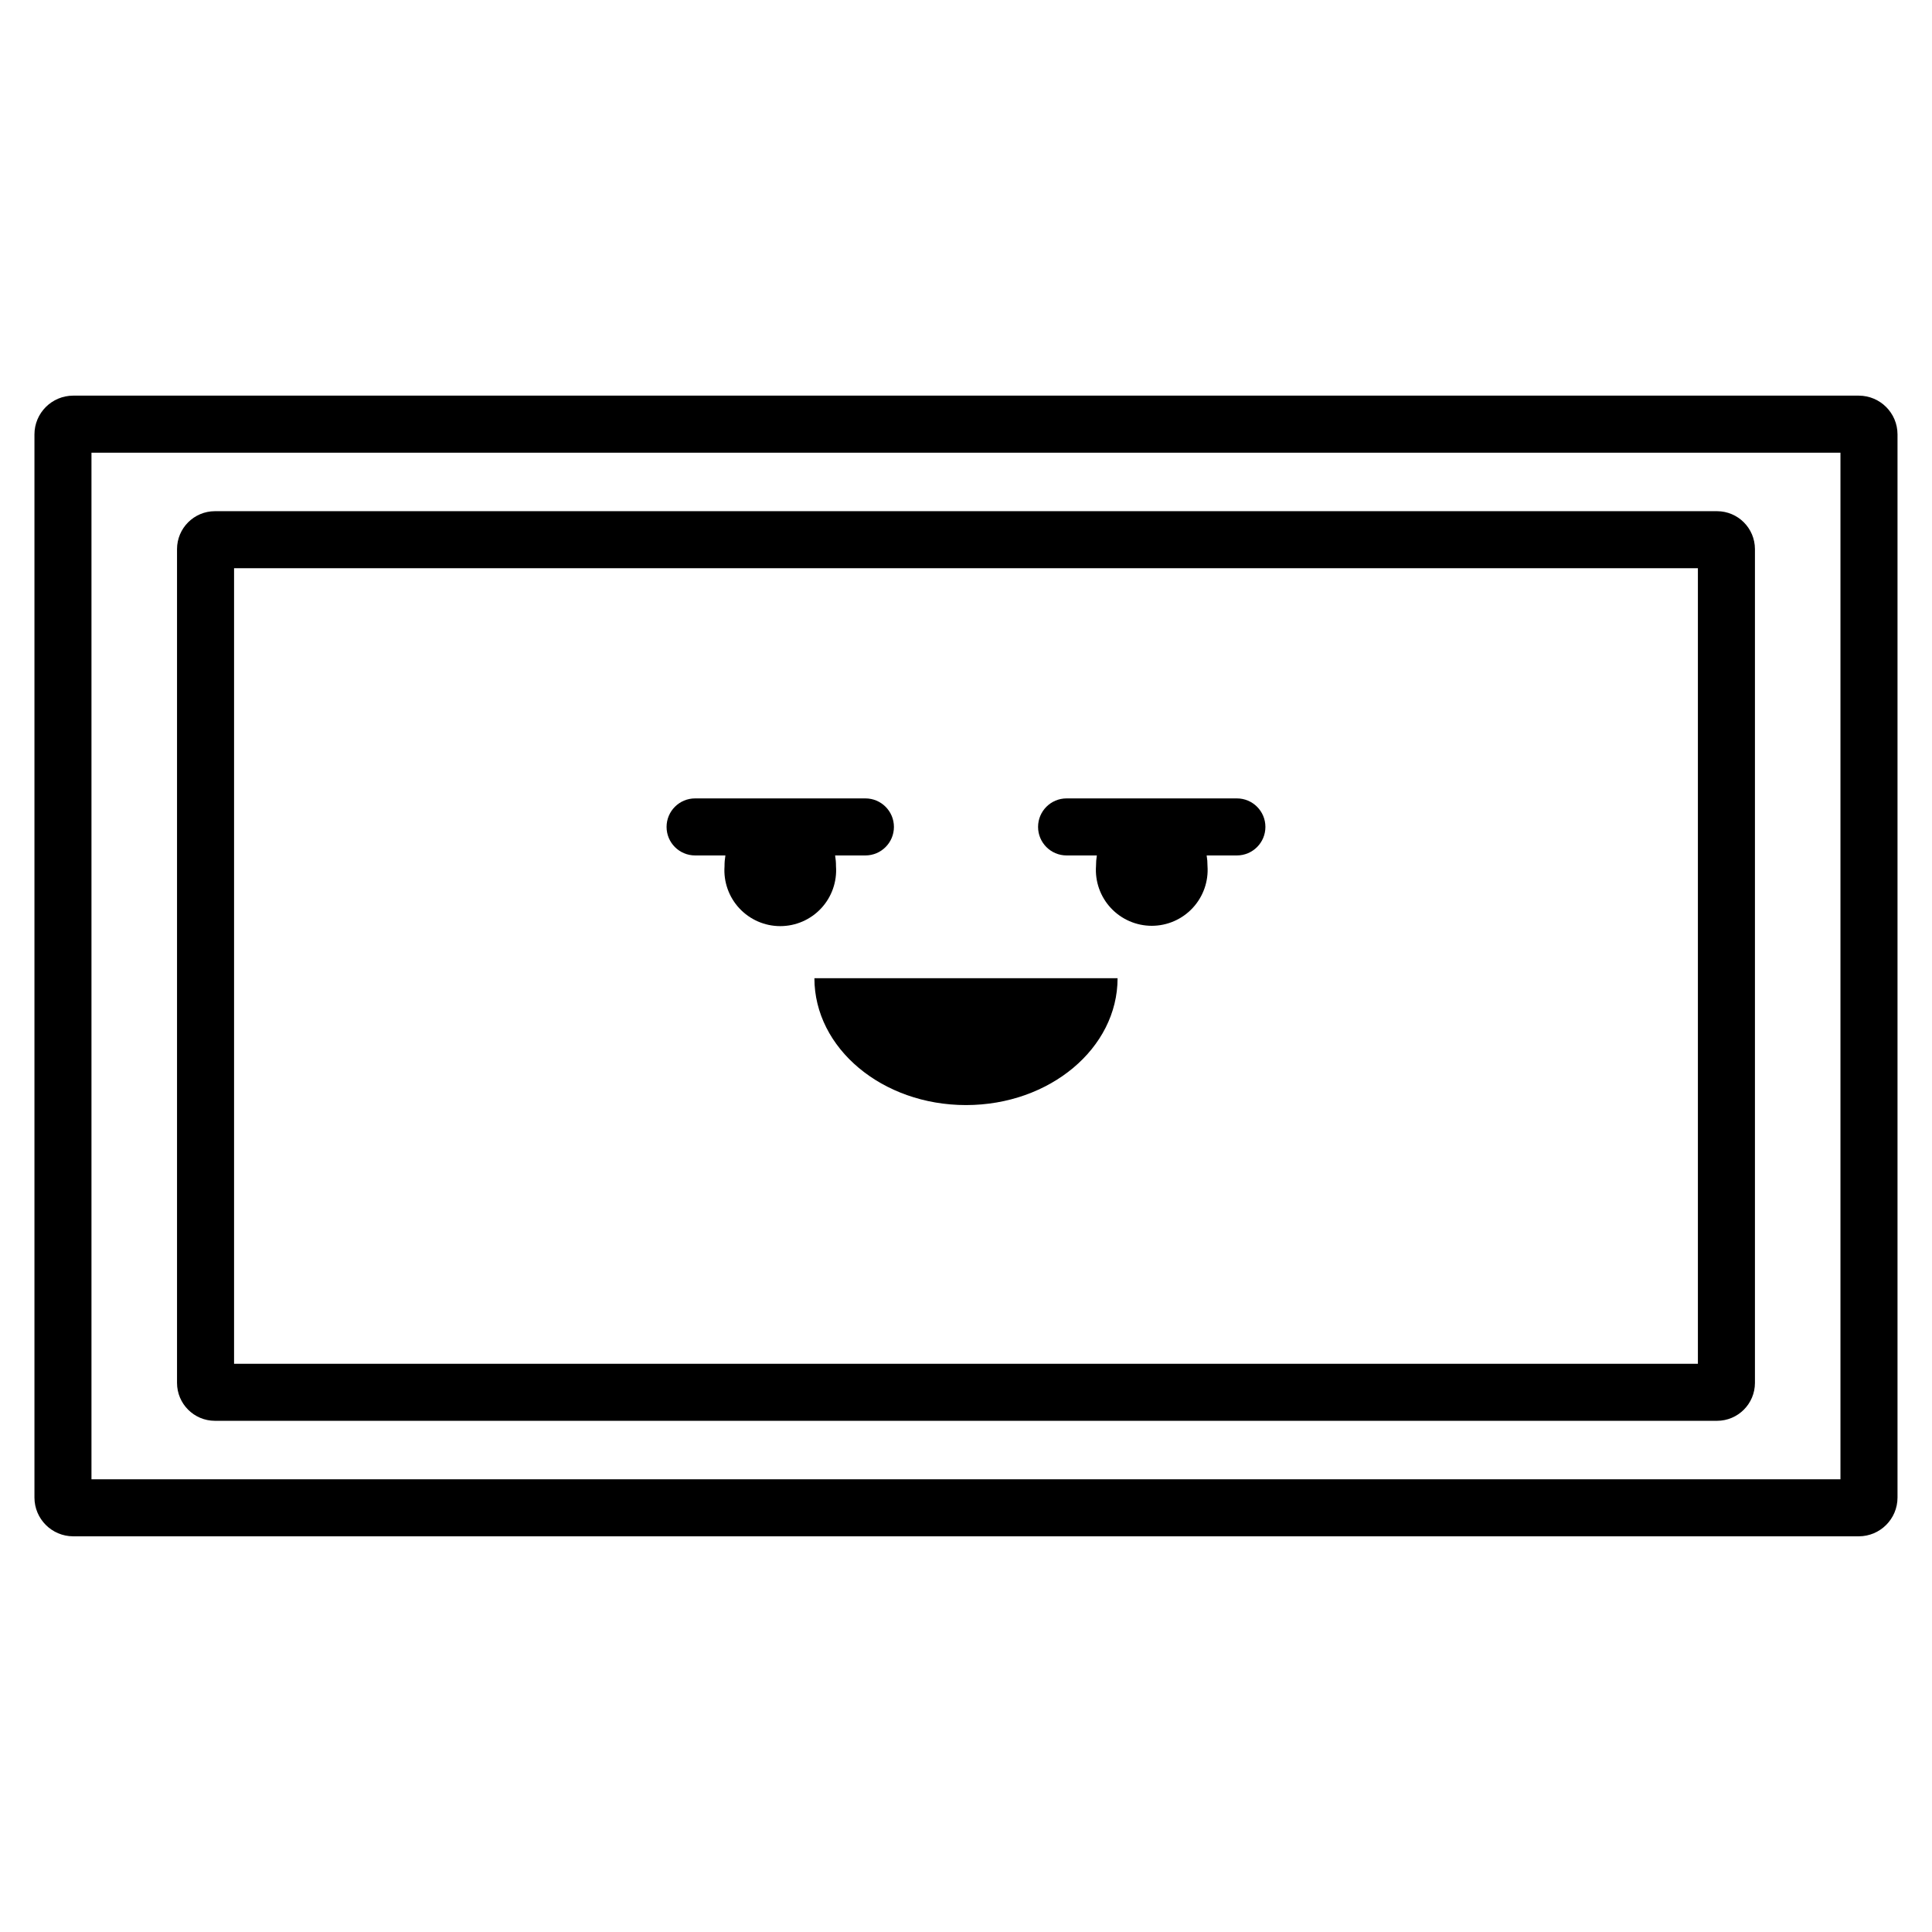
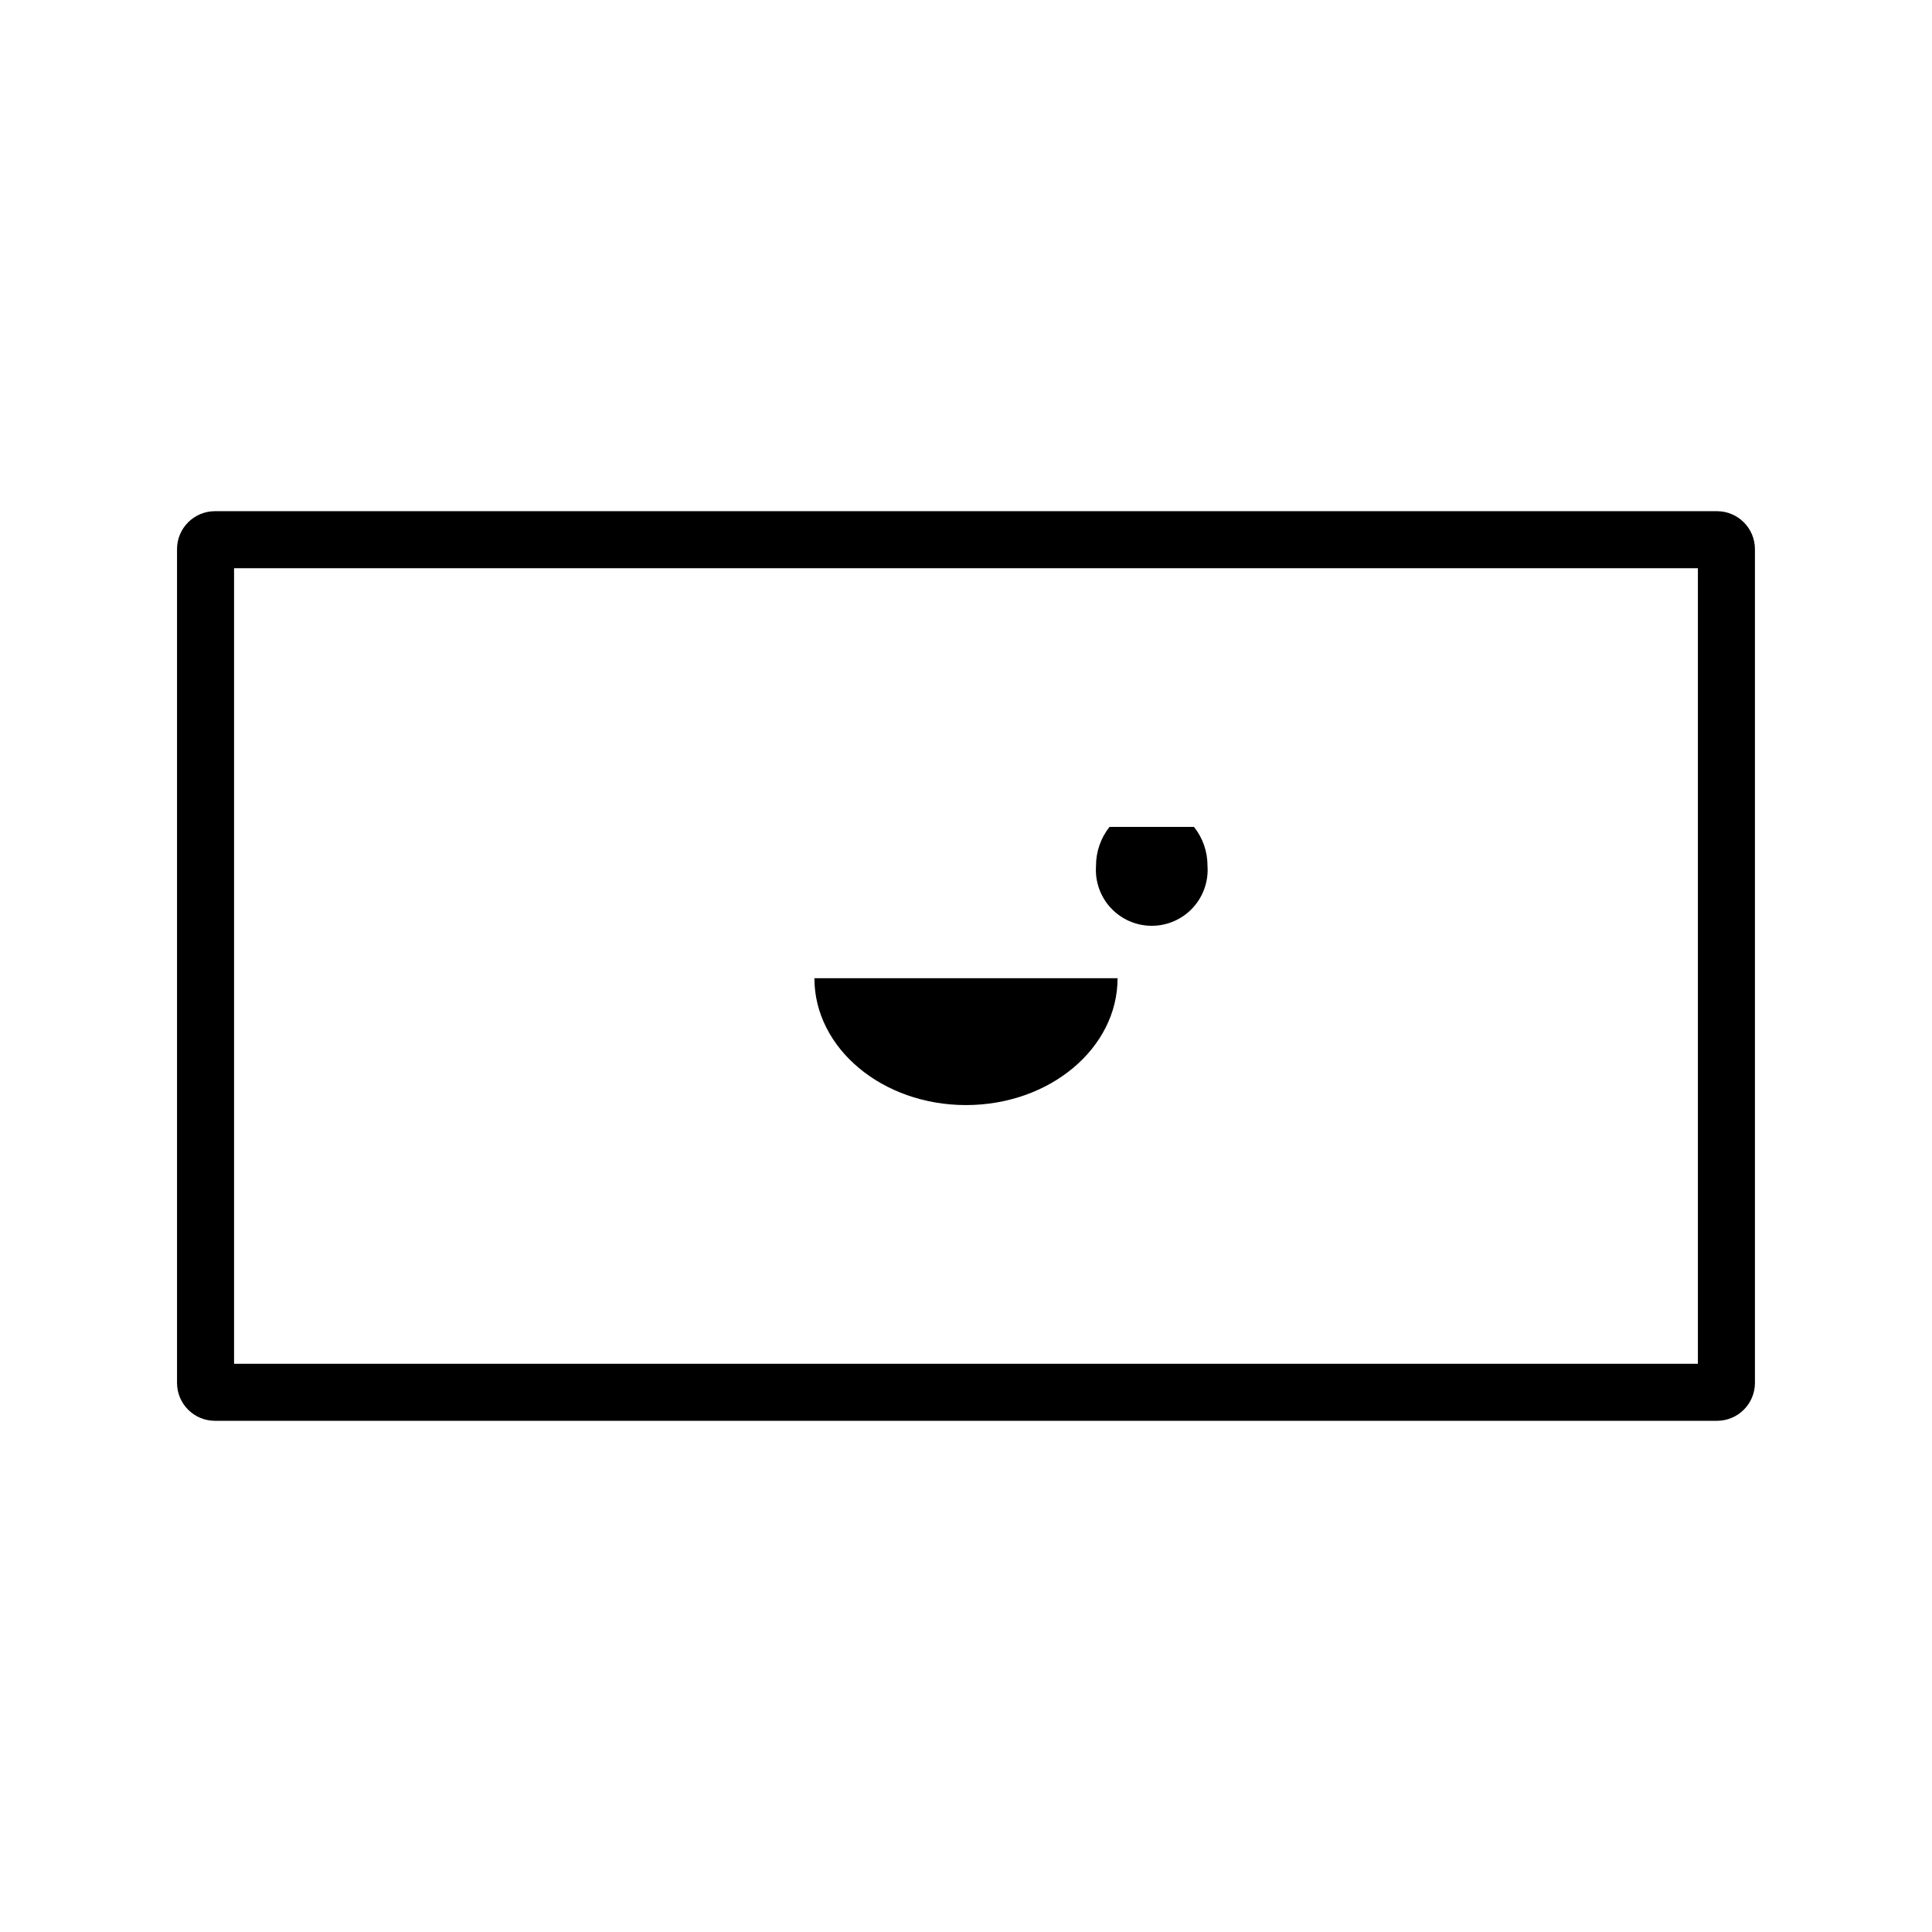
<svg xmlns="http://www.w3.org/2000/svg" fill="#000000" width="800px" height="800px" version="1.1" viewBox="144 144 512 512">
  <g>
-     <path d="m636.59 551.14h-473.19c-5.668-0.008-10.266-4.602-10.27-10.27v-281.75c0.004-5.668 4.602-10.262 10.27-10.27h473.19c5.672 0.008 10.266 4.602 10.27 10.27v281.75c-0.004 5.668-4.598 10.262-10.27 10.27zm-468.35-15.113h463.5v-272.06h-463.5z" />
    <path d="m599.03 520.53h-398.07c-5.543-0.004-10.039-4.496-10.047-10.043v-220.97c0.008-5.547 4.504-10.039 10.047-10.047h398.07c5.547 0.008 10.039 4.5 10.047 10.047v220.97c-0.008 5.547-4.5 10.039-10.047 10.043zm-393-15.113h387.93v-210.83h-387.93z" />
-     <path d="m471.79 370.7h-45.137c-4.172 0-7.555-3.383-7.555-7.559 0-4.172 3.383-7.555 7.555-7.555h45.137c4.172 0 7.555 3.383 7.555 7.555 0 4.176-3.383 7.559-7.555 7.559z" />
-     <path d="m373.34 370.7h-45.133c-4.176 0-7.559-3.383-7.559-7.559 0-4.172 3.383-7.555 7.559-7.555h45.133c4.172 0 7.559 3.383 7.559 7.555 0 4.176-3.387 7.559-7.559 7.559z" />
-     <path d="m361.91 363.14h-22.27 0.004c-2.379 2.957-3.664 6.644-3.637 10.441-0.293 4.098 1.137 8.137 3.941 11.145 2.805 3.004 6.731 4.711 10.84 4.707 4.113-0.004 8.039-1.715 10.836-4.727 2.801-3.012 4.219-7.051 3.922-11.152 0.023-3.785-1.262-7.465-3.637-10.414z" />
    <path d="m460.42 363.14h-22.387c-2.336 2.945-3.598 6.598-3.578 10.355-0.289 4.102 1.137 8.137 3.941 11.145 2.805 3.004 6.731 4.711 10.844 4.707 4.109-0.004 8.035-1.715 10.832-4.727 2.801-3.012 4.223-7.051 3.926-11.152 0.02-3.75-1.242-7.394-3.578-10.328z" />
    <path d="m440.17 403.23c0 18.57-17.984 33.625-40.172 33.625s-40.172-15.055-40.172-33.625z" />
  </g>
</svg>